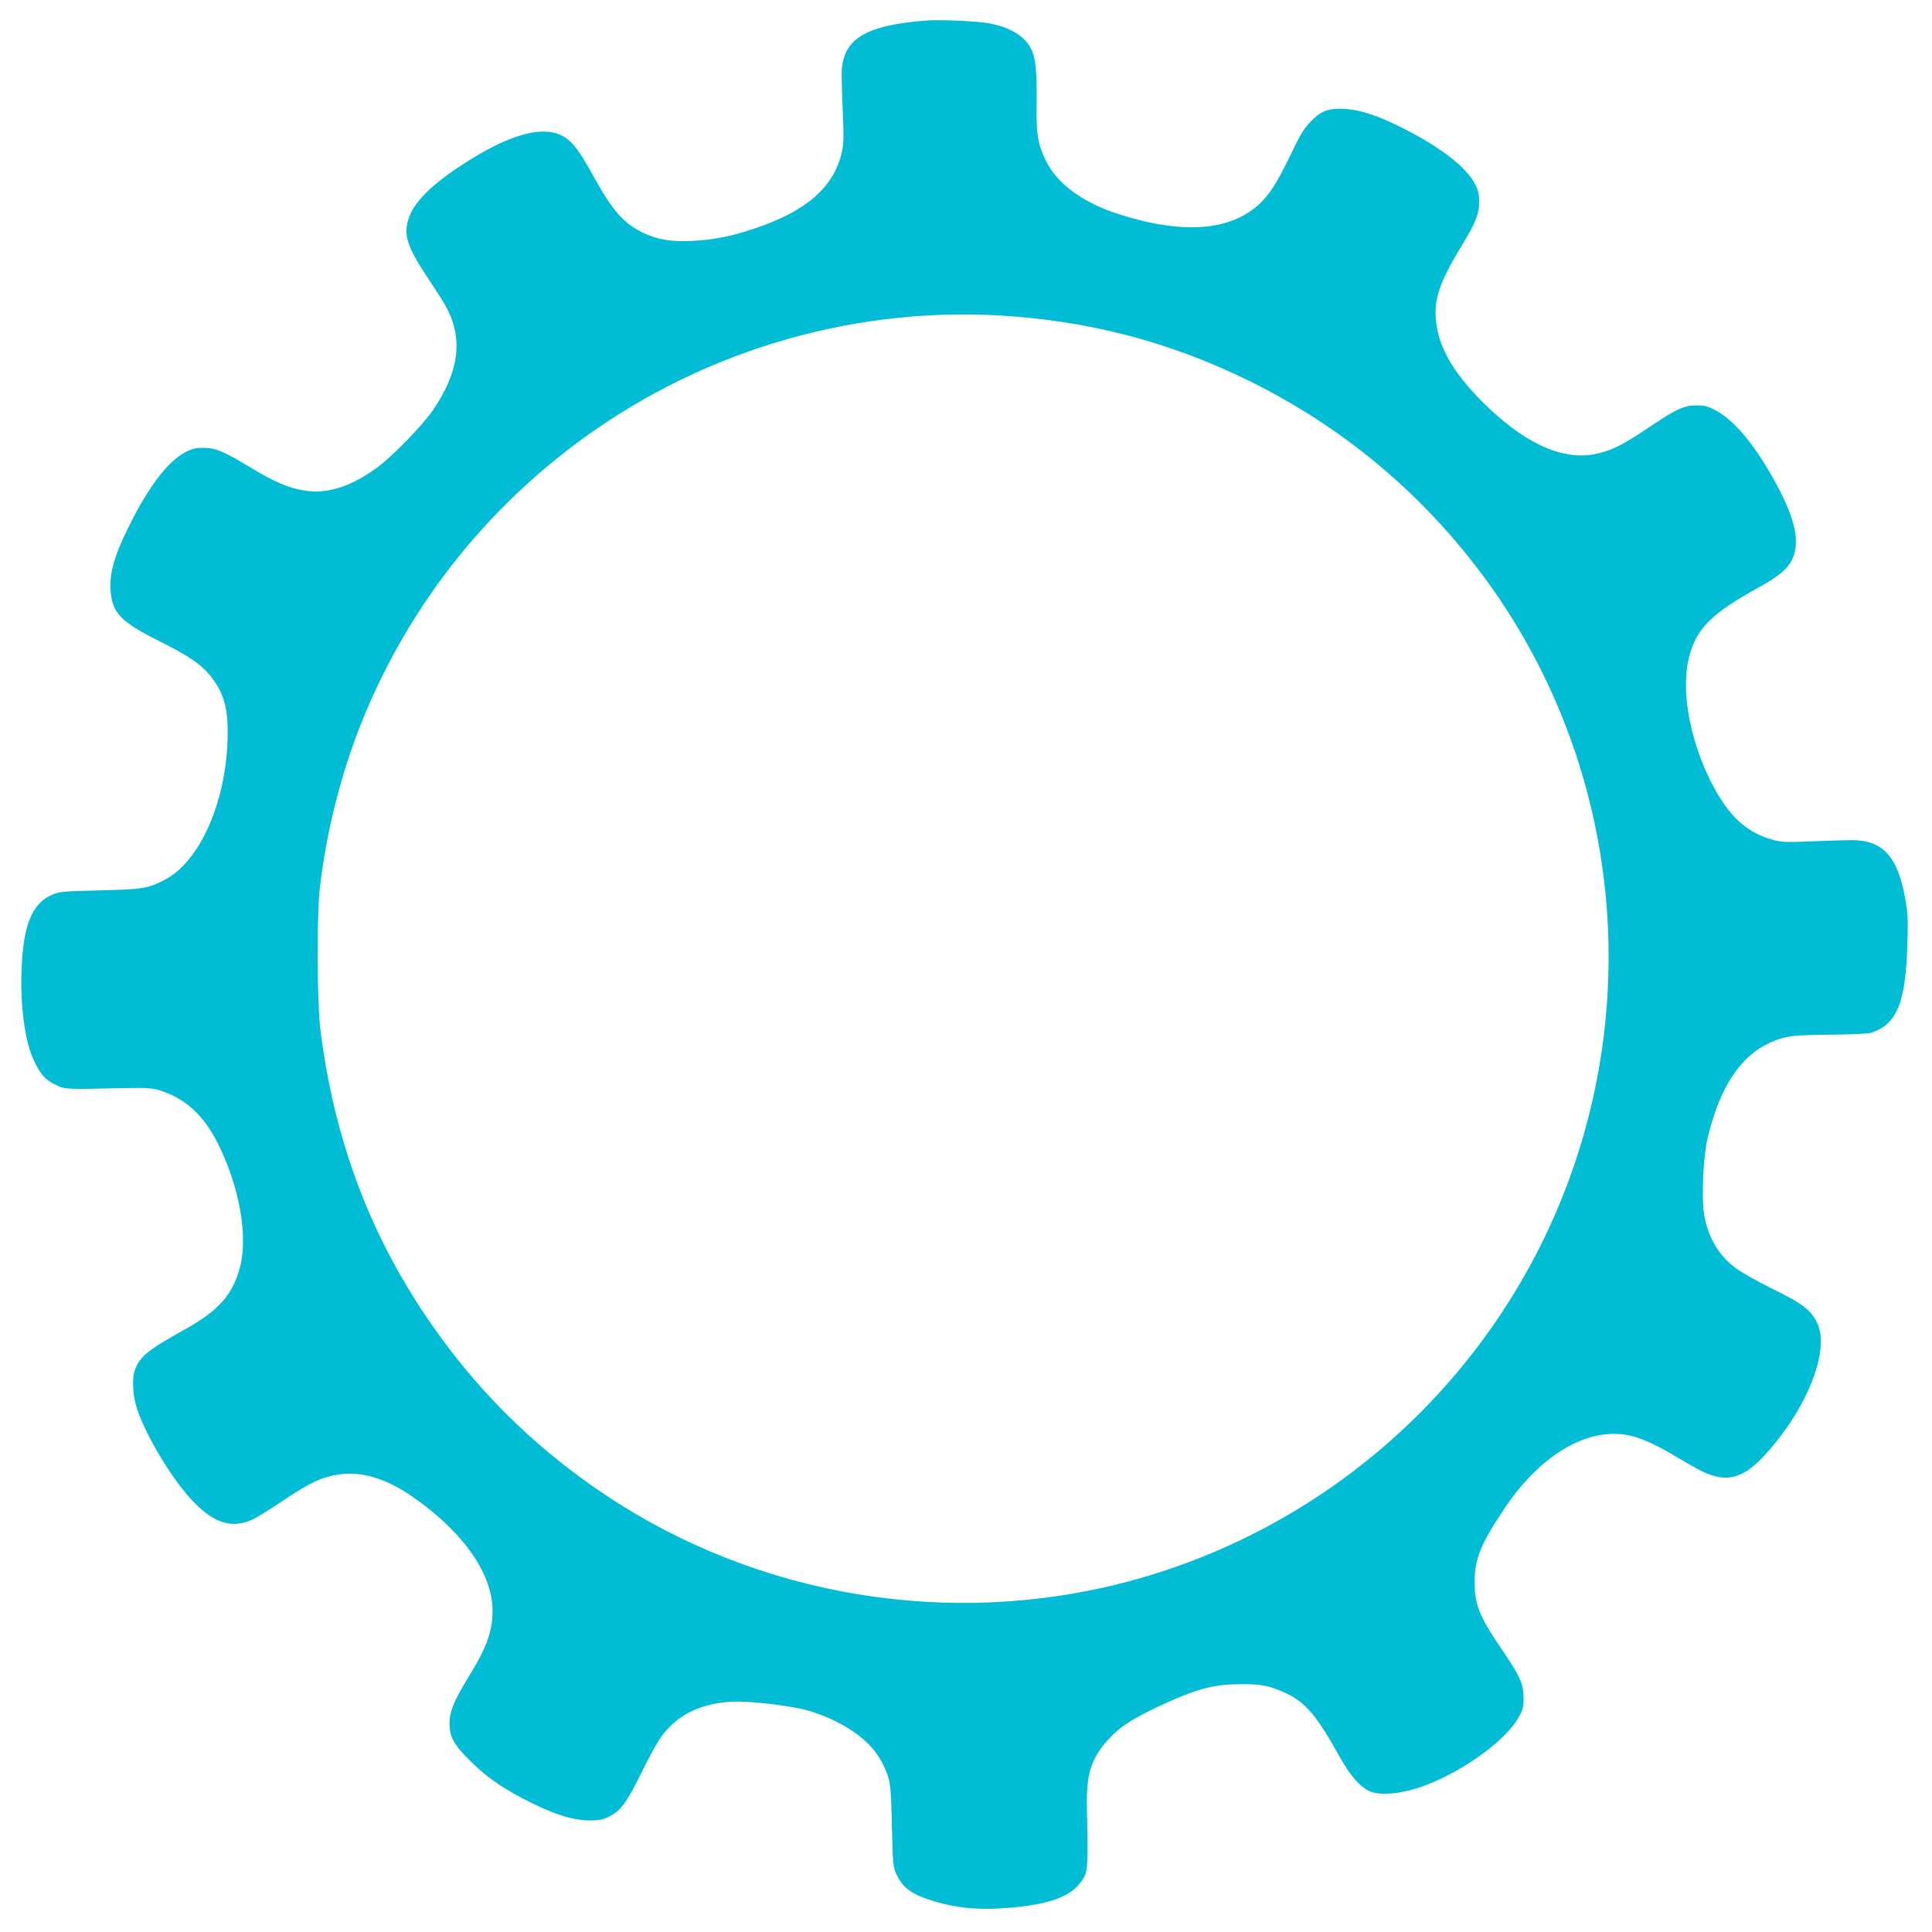
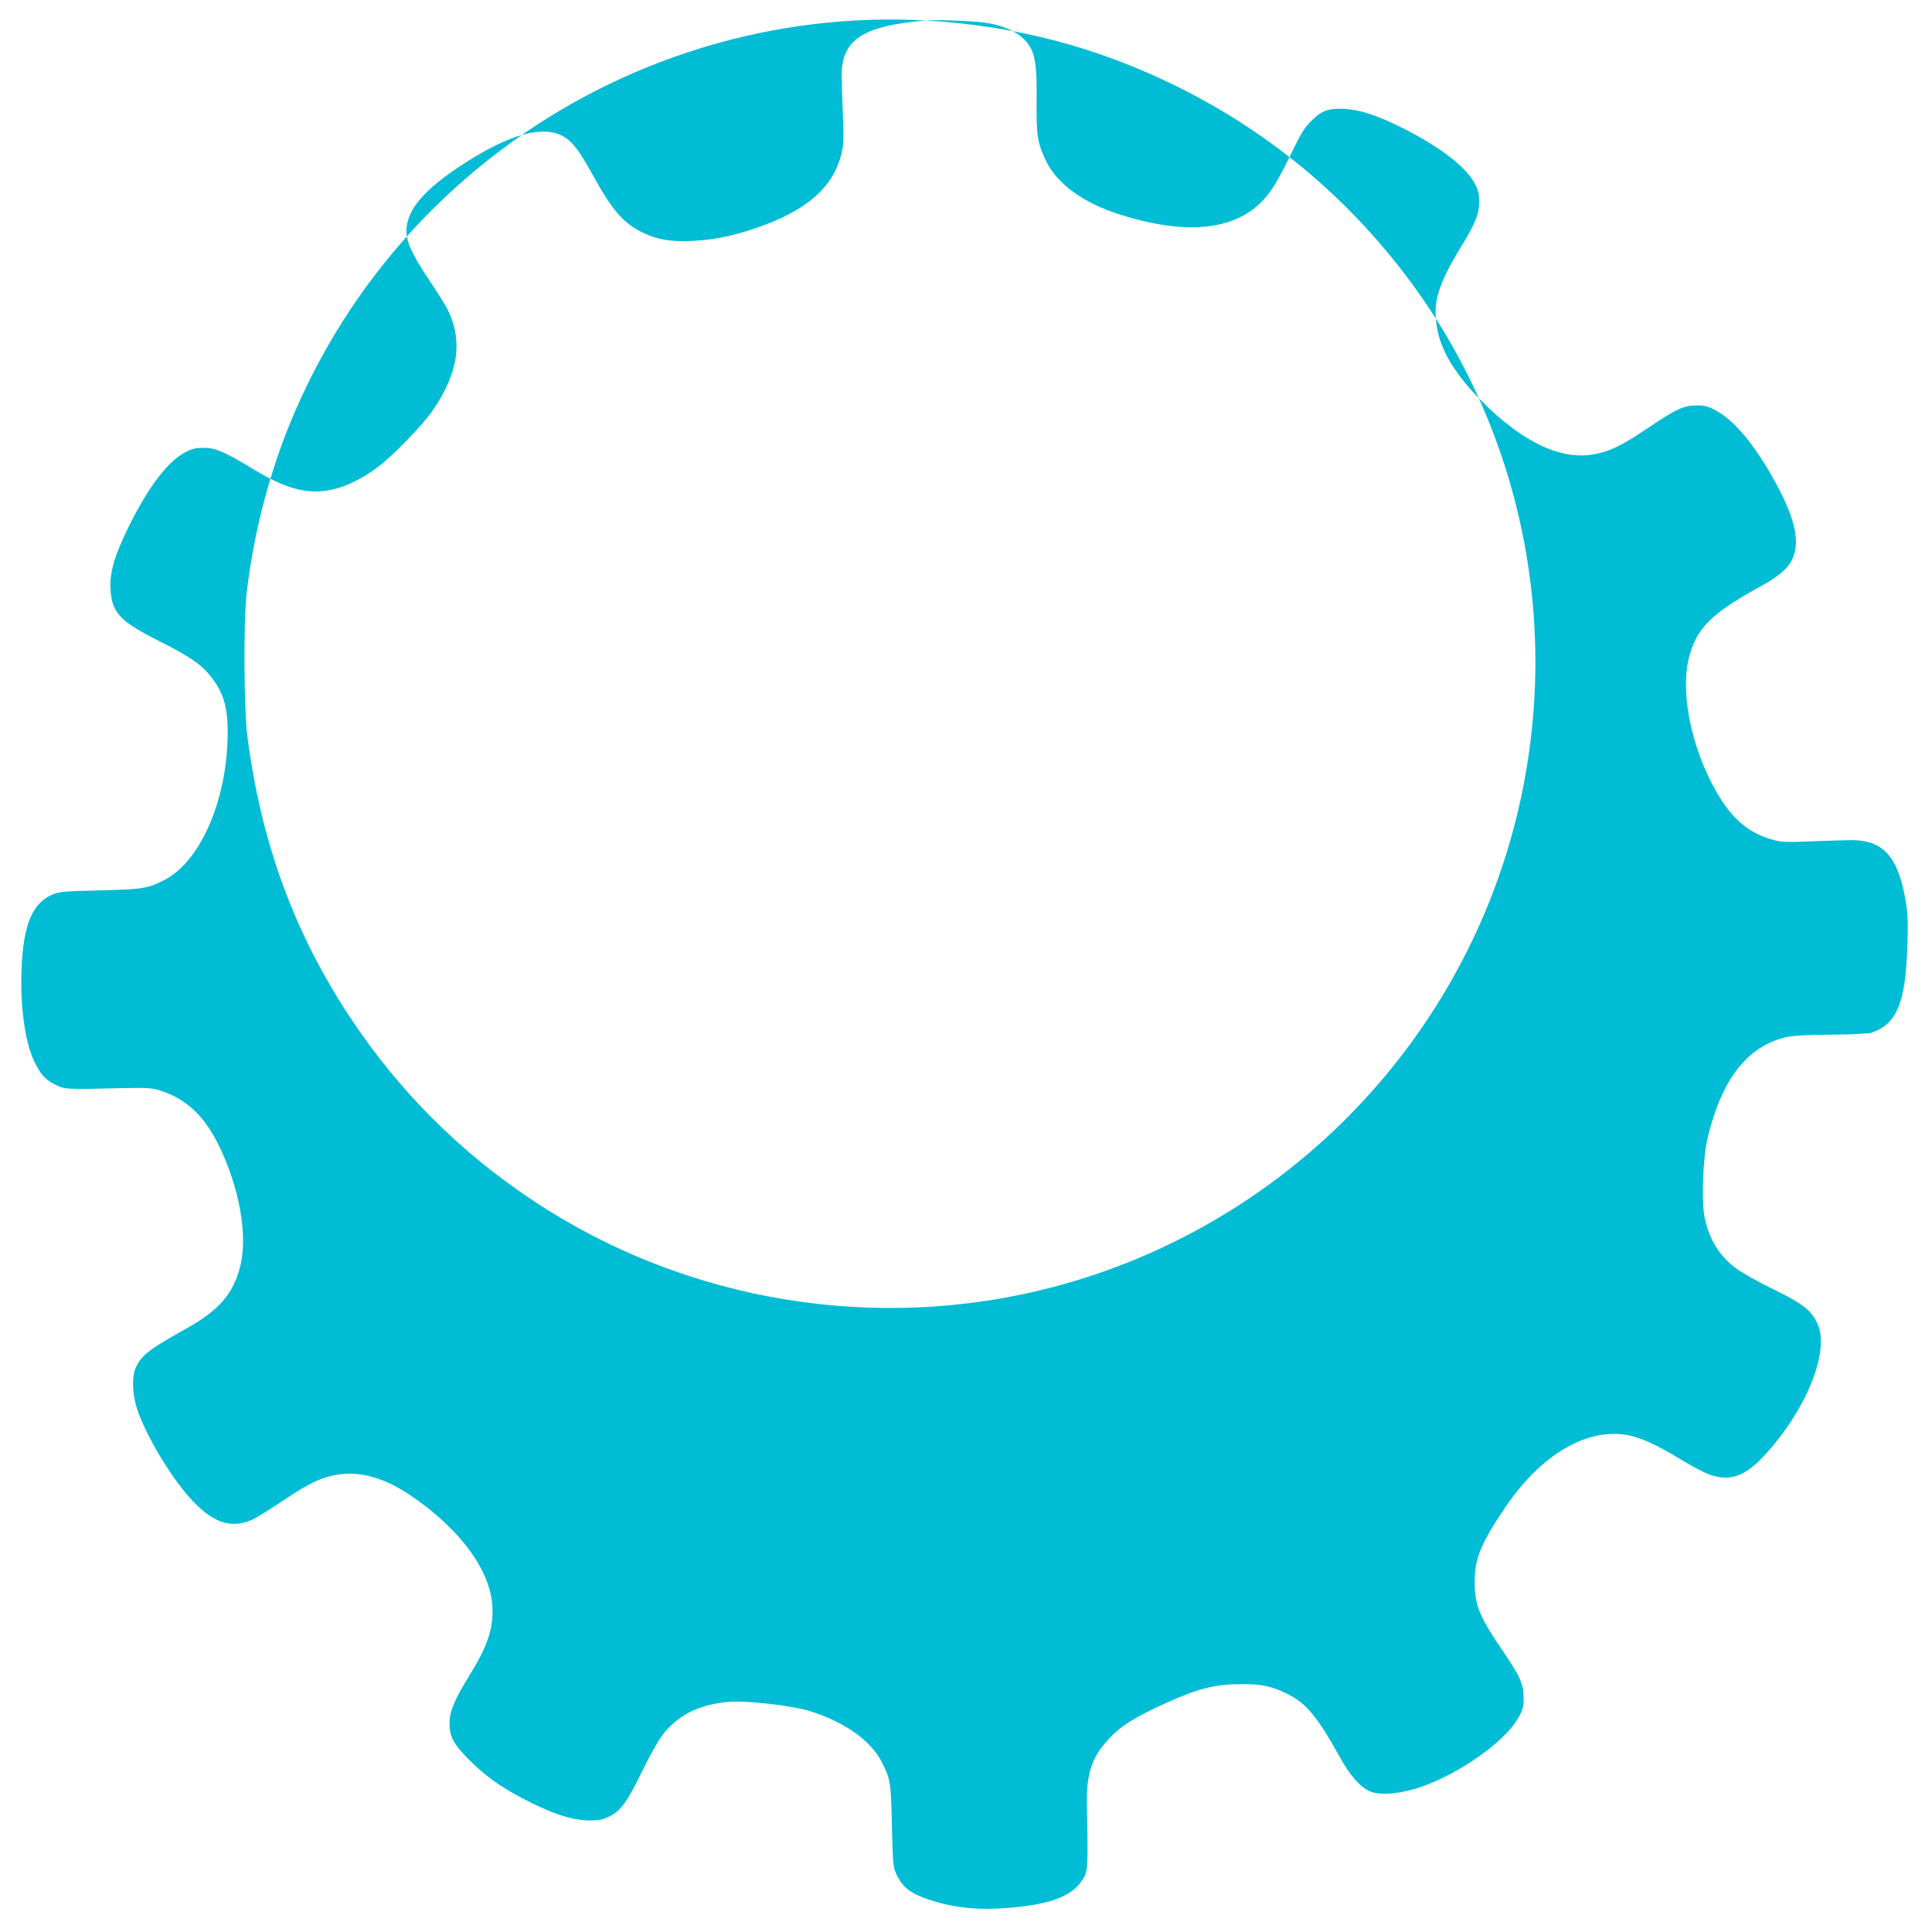
<svg xmlns="http://www.w3.org/2000/svg" version="1.0" width="1280pt" height="1280pt" viewBox="0 0 1280 1280" preserveAspectRatio="xMidYMid meet">
  <g transform="translate(0,1280) scale(0.1,-0.1)" fill="#00bcd4" stroke="none">
-     <path d="M6135 12664 c-413 -33 -557 -125 -559 -359 0 -38 4 -155 8 -260 7 -161 6 -200 -8 -259 -54 -229 -237 -387 -580 -501 -150 -51 -274 -75 -411 -81 -142 -7 -232 9 -329 56 -126 62 -200 147 -325 374 -90 162 -130 217 -187 255 -137 90 -373 25 -702 -194 -198 -131 -307 -245 -338 -353 -31 -106 -3 -184 143 -403 50 -74 102 -157 116 -185 106 -209 75 -423 -95 -672 -69 -100 -262 -299 -363 -375 -175 -130 -335 -182 -489 -157 -102 16 -198 57 -350 149 -186 112 -236 133 -316 134 -52 0 -76 -5 -120 -28 -116 -59 -246 -229 -375 -490 -96 -193 -129 -307 -123 -418 9 -157 63 -214 324 -345 205 -103 284 -158 348 -243 86 -114 111 -216 103 -424 -15 -413 -187 -793 -412 -912 -115 -60 -146 -65 -435 -72 -248 -6 -268 -8 -318 -30 -129 -58 -188 -201 -199 -491 -10 -244 22 -479 81 -605 43 -92 75 -128 144 -162 63 -31 69 -31 447 -22 154 3 189 1 240 -14 172 -53 293 -163 389 -354 141 -282 200 -607 147 -815 -47 -183 -141 -290 -363 -414 -247 -137 -299 -179 -333 -267 -23 -61 -16 -177 15 -267 67 -194 244 -481 379 -617 137 -139 253 -171 387 -109 27 13 119 70 204 127 172 116 255 155 370 171 142 21 307 -28 471 -140 338 -230 540 -512 542 -757 2 -137 -37 -248 -154 -437 -100 -163 -130 -236 -131 -312 0 -93 26 -142 136 -251 104 -103 197 -170 347 -249 194 -102 327 -146 447 -147 60 0 84 4 128 26 76 37 117 93 217 297 46 95 105 201 130 235 103 138 245 211 447 228 123 10 435 -27 551 -66 226 -75 390 -194 461 -333 57 -112 61 -134 67 -421 6 -252 8 -273 29 -320 44 -96 102 -137 260 -184 144 -43 294 -56 471 -42 301 23 447 81 514 206 24 43 26 99 18 475 -4 210 31 316 145 439 79 86 172 144 379 238 214 97 324 125 500 125 131 1 194 -12 295 -60 130 -61 205 -150 356 -422 64 -116 128 -191 189 -223 58 -30 162 -28 290 6 263 70 613 308 706 479 30 55 34 71 33 133 -1 91 -24 142 -150 326 -144 212 -174 288 -174 440 0 152 41 253 201 490 246 365 567 545 844 474 78 -20 187 -72 305 -145 52 -32 127 -73 165 -92 153 -71 261 -44 397 101 284 303 445 701 358 884 -41 87 -98 131 -295 227 -99 49 -210 111 -246 139 -108 81 -175 189 -205 333 -23 107 -12 402 21 536 93 382 260 597 512 659 52 12 124 17 303 18 129 1 249 7 266 12 171 57 229 196 241 583 5 150 3 206 -11 288 -49 293 -147 405 -356 406 -41 0 -160 -4 -265 -8 -165 -7 -199 -6 -255 9 -139 36 -246 116 -335 249 -193 290 -290 705 -225 960 49 193 146 290 465 466 128 70 190 122 219 185 57 120 16 287 -136 553 -126 221 -254 371 -371 433 -52 28 -73 33 -127 33 -85 0 -134 -23 -330 -155 -164 -111 -245 -150 -351 -169 -218 -40 -473 81 -744 354 -163 164 -260 318 -290 462 -38 179 -4 299 158 564 92 151 117 213 117 293 0 48 -6 76 -26 115 -56 112 -228 246 -478 372 -165 83 -278 121 -379 128 -112 7 -159 -9 -228 -78 -48 -47 -70 -83 -137 -223 -92 -189 -138 -262 -208 -328 -193 -180 -507 -203 -929 -69 -243 78 -414 204 -488 360 -53 113 -62 168 -59 390 2 205 -7 290 -38 349 -42 82 -138 140 -274 166 -76 15 -330 26 -421 19z m485 -1954 c591 -34 1131 -175 1655 -433 605 -298 1116 -719 1524 -1256 775 -1021 1044 -2346 730 -3602 -377 -1508 -1553 -2699 -3059 -3098 -1175 -311 -2444 -101 -3455 572 -487 324 -888 726 -1210 1212 -372 561 -593 1167 -682 1870 -22 177 -25 744 -5 930 41 371 138 758 273 1098 293 734 774 1365 1404 1842 809 613 1818 922 2825 865z" />
+     <path d="M6135 12664 c-413 -33 -557 -125 -559 -359 0 -38 4 -155 8 -260 7 -161 6 -200 -8 -259 -54 -229 -237 -387 -580 -501 -150 -51 -274 -75 -411 -81 -142 -7 -232 9 -329 56 -126 62 -200 147 -325 374 -90 162 -130 217 -187 255 -137 90 -373 25 -702 -194 -198 -131 -307 -245 -338 -353 -31 -106 -3 -184 143 -403 50 -74 102 -157 116 -185 106 -209 75 -423 -95 -672 -69 -100 -262 -299 -363 -375 -175 -130 -335 -182 -489 -157 -102 16 -198 57 -350 149 -186 112 -236 133 -316 134 -52 0 -76 -5 -120 -28 -116 -59 -246 -229 -375 -490 -96 -193 -129 -307 -123 -418 9 -157 63 -214 324 -345 205 -103 284 -158 348 -243 86 -114 111 -216 103 -424 -15 -413 -187 -793 -412 -912 -115 -60 -146 -65 -435 -72 -248 -6 -268 -8 -318 -30 -129 -58 -188 -201 -199 -491 -10 -244 22 -479 81 -605 43 -92 75 -128 144 -162 63 -31 69 -31 447 -22 154 3 189 1 240 -14 172 -53 293 -163 389 -354 141 -282 200 -607 147 -815 -47 -183 -141 -290 -363 -414 -247 -137 -299 -179 -333 -267 -23 -61 -16 -177 15 -267 67 -194 244 -481 379 -617 137 -139 253 -171 387 -109 27 13 119 70 204 127 172 116 255 155 370 171 142 21 307 -28 471 -140 338 -230 540 -512 542 -757 2 -137 -37 -248 -154 -437 -100 -163 -130 -236 -131 -312 0 -93 26 -142 136 -251 104 -103 197 -170 347 -249 194 -102 327 -146 447 -147 60 0 84 4 128 26 76 37 117 93 217 297 46 95 105 201 130 235 103 138 245 211 447 228 123 10 435 -27 551 -66 226 -75 390 -194 461 -333 57 -112 61 -134 67 -421 6 -252 8 -273 29 -320 44 -96 102 -137 260 -184 144 -43 294 -56 471 -42 301 23 447 81 514 206 24 43 26 99 18 475 -4 210 31 316 145 439 79 86 172 144 379 238 214 97 324 125 500 125 131 1 194 -12 295 -60 130 -61 205 -150 356 -422 64 -116 128 -191 189 -223 58 -30 162 -28 290 6 263 70 613 308 706 479 30 55 34 71 33 133 -1 91 -24 142 -150 326 -144 212 -174 288 -174 440 0 152 41 253 201 490 246 365 567 545 844 474 78 -20 187 -72 305 -145 52 -32 127 -73 165 -92 153 -71 261 -44 397 101 284 303 445 701 358 884 -41 87 -98 131 -295 227 -99 49 -210 111 -246 139 -108 81 -175 189 -205 333 -23 107 -12 402 21 536 93 382 260 597 512 659 52 12 124 17 303 18 129 1 249 7 266 12 171 57 229 196 241 583 5 150 3 206 -11 288 -49 293 -147 405 -356 406 -41 0 -160 -4 -265 -8 -165 -7 -199 -6 -255 9 -139 36 -246 116 -335 249 -193 290 -290 705 -225 960 49 193 146 290 465 466 128 70 190 122 219 185 57 120 16 287 -136 553 -126 221 -254 371 -371 433 -52 28 -73 33 -127 33 -85 0 -134 -23 -330 -155 -164 -111 -245 -150 -351 -169 -218 -40 -473 81 -744 354 -163 164 -260 318 -290 462 -38 179 -4 299 158 564 92 151 117 213 117 293 0 48 -6 76 -26 115 -56 112 -228 246 -478 372 -165 83 -278 121 -379 128 -112 7 -159 -9 -228 -78 -48 -47 -70 -83 -137 -223 -92 -189 -138 -262 -208 -328 -193 -180 -507 -203 -929 -69 -243 78 -414 204 -488 360 -53 113 -62 168 -59 390 2 205 -7 290 -38 349 -42 82 -138 140 -274 166 -76 15 -330 26 -421 19z c591 -34 1131 -175 1655 -433 605 -298 1116 -719 1524 -1256 775 -1021 1044 -2346 730 -3602 -377 -1508 -1553 -2699 -3059 -3098 -1175 -311 -2444 -101 -3455 572 -487 324 -888 726 -1210 1212 -372 561 -593 1167 -682 1870 -22 177 -25 744 -5 930 41 371 138 758 273 1098 293 734 774 1365 1404 1842 809 613 1818 922 2825 865z" />
  </g>
</svg>